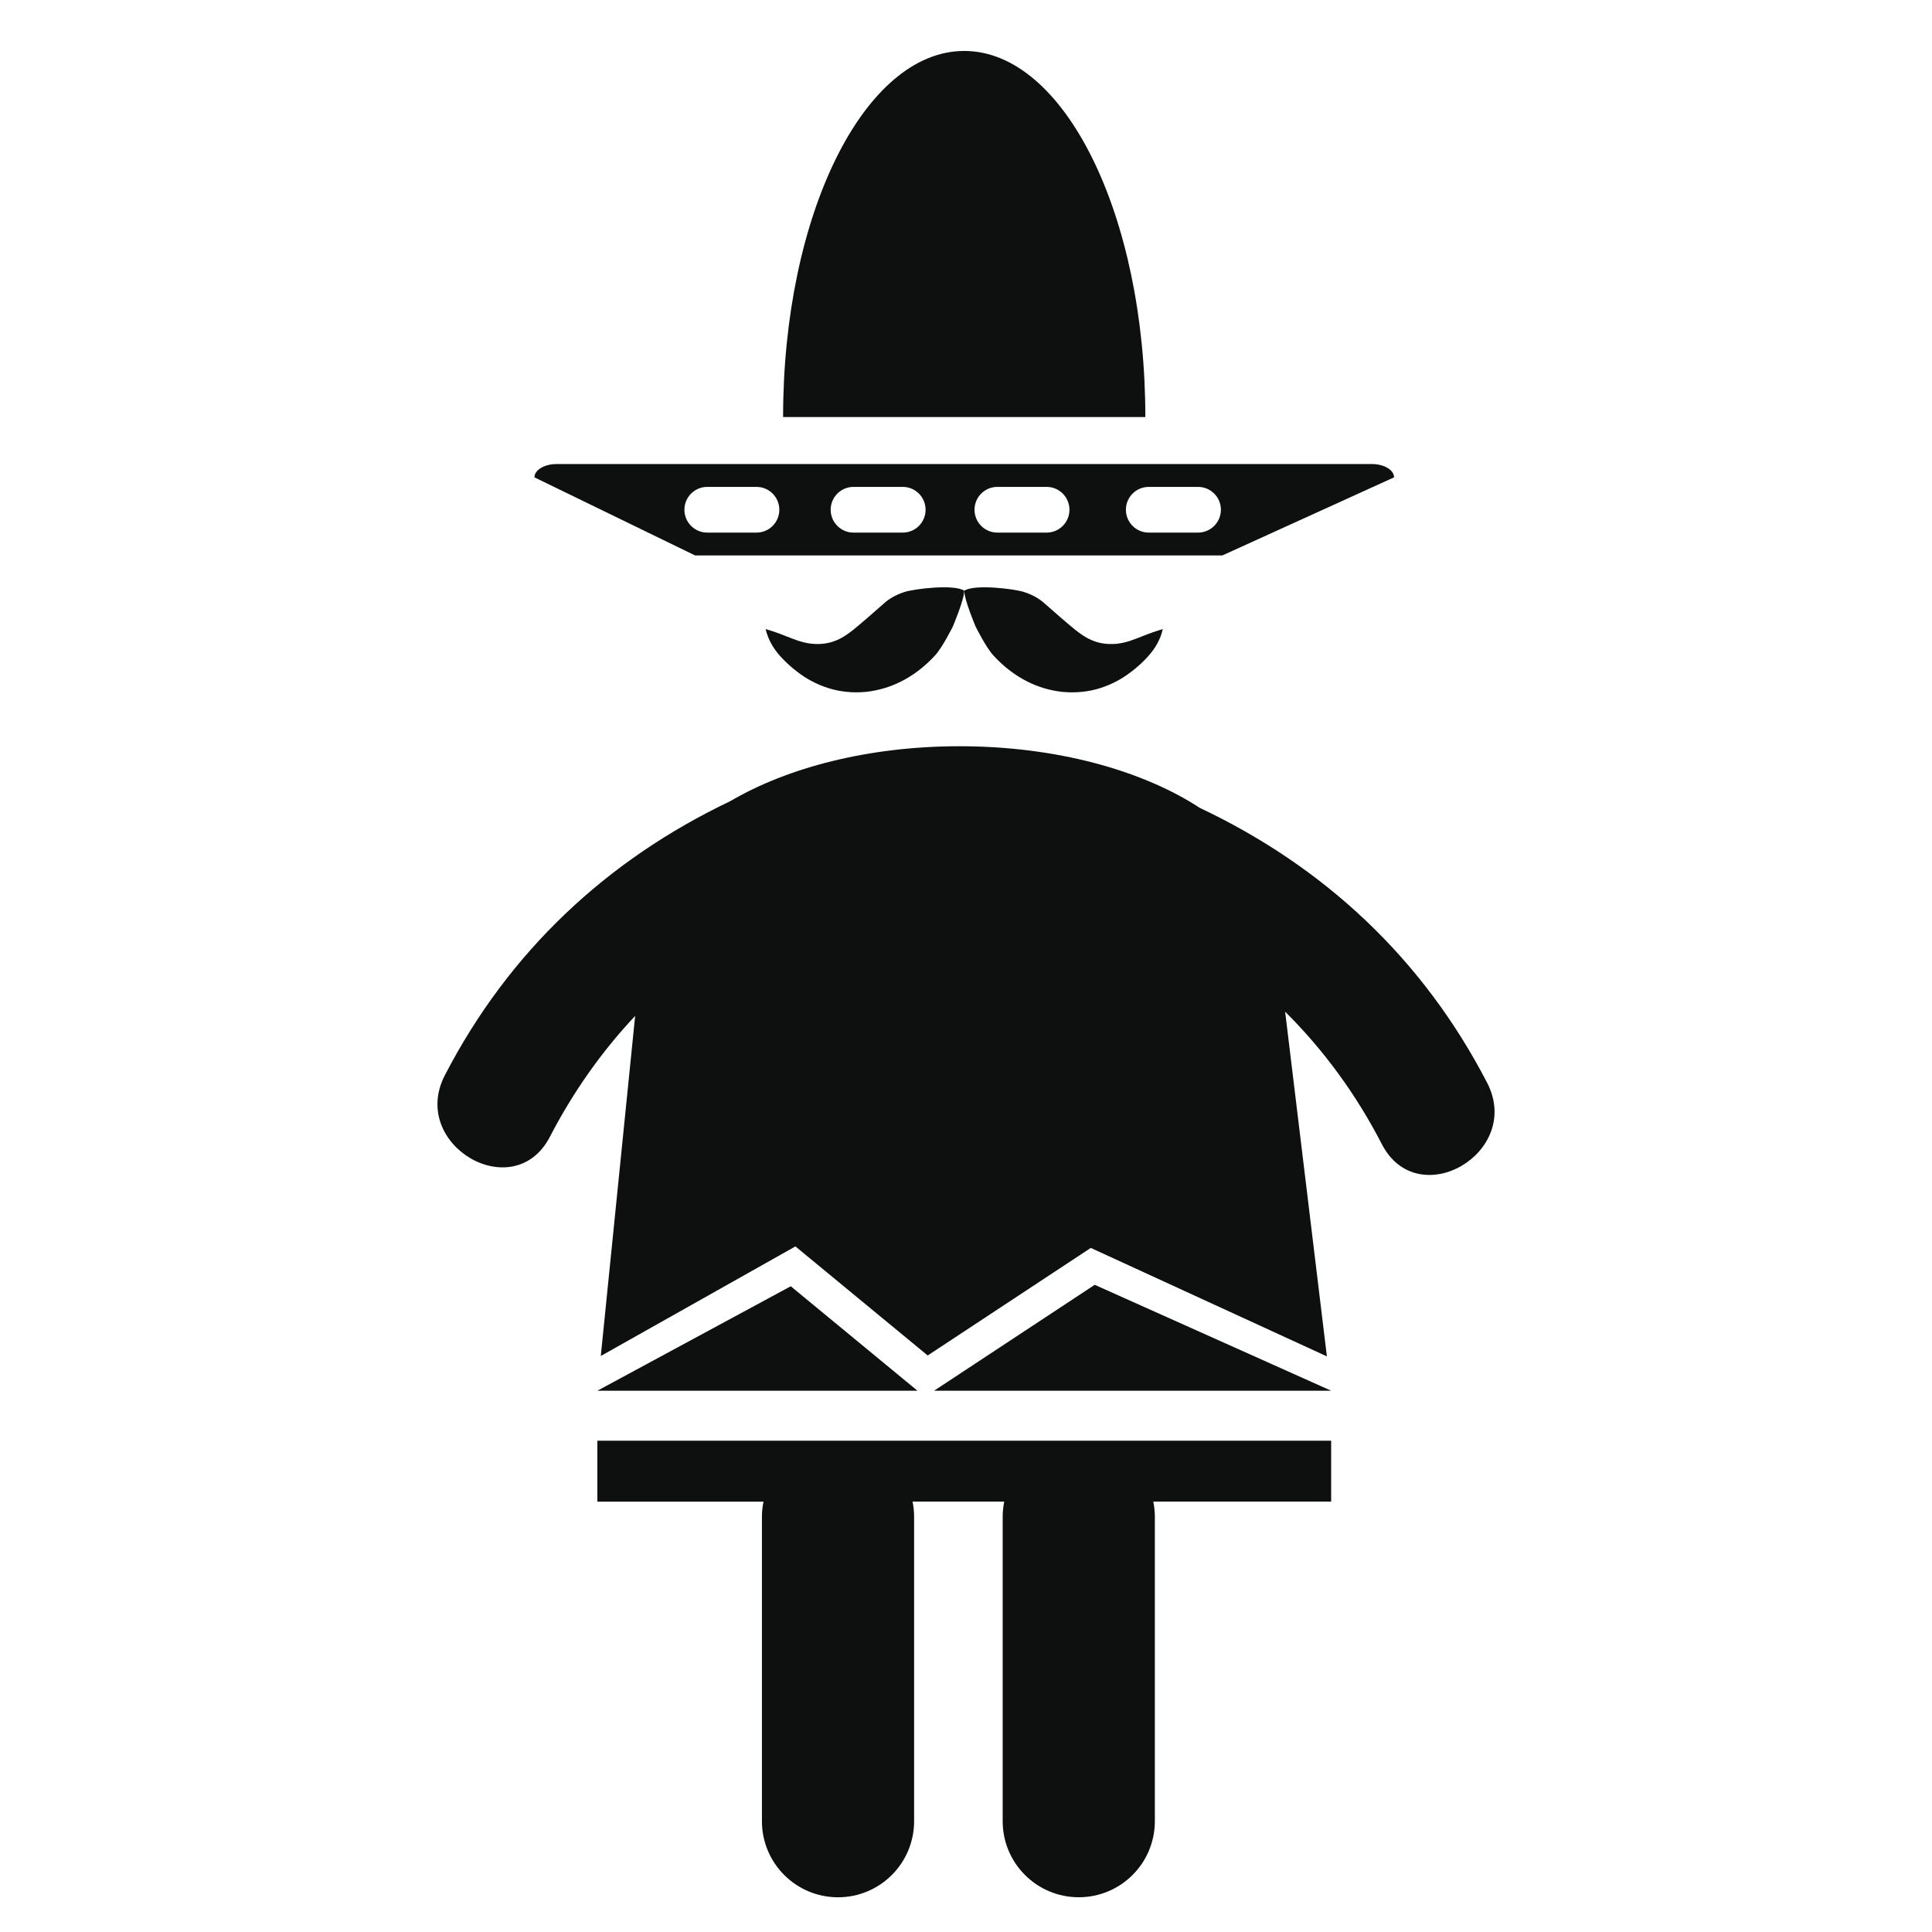
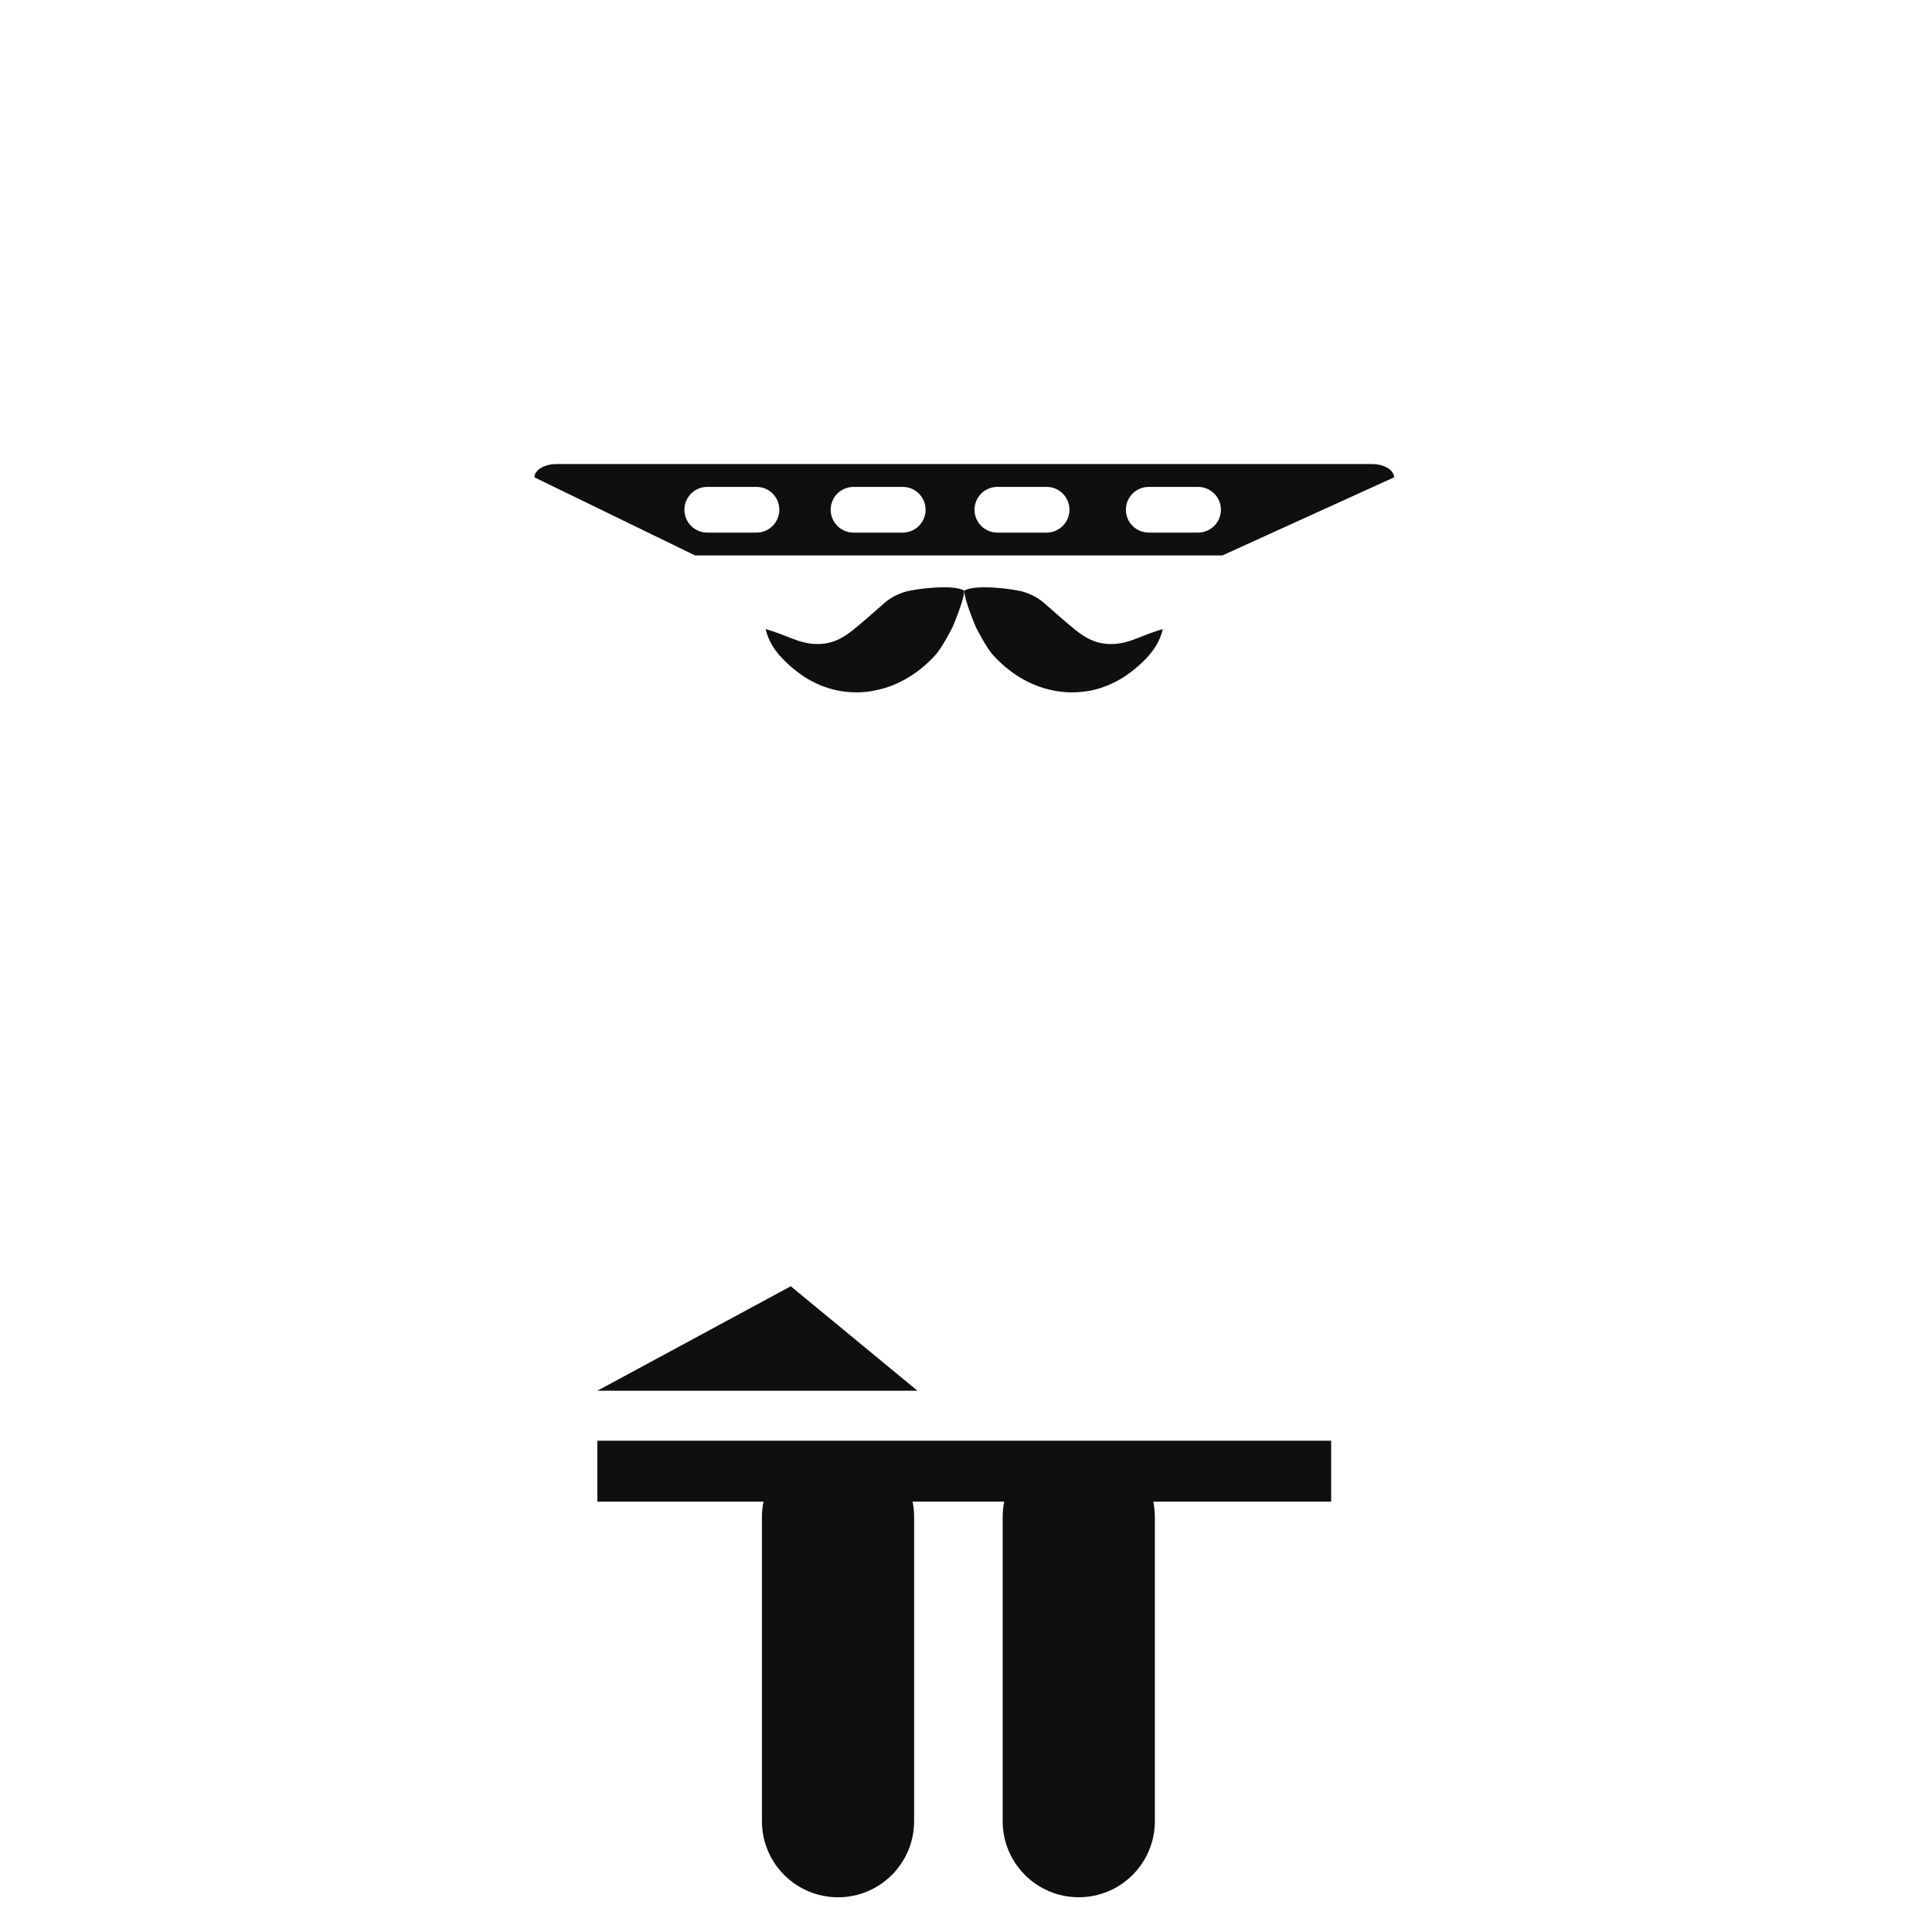
<svg xmlns="http://www.w3.org/2000/svg" version="1.1" id="Capa_1" x="0px" y="0px" width="64px" height="64px" viewBox="0 0 64 64" enable-background="new 0 0 64 64" xml:space="preserve">
  <g>
-     <path fill="#0E0F0F" d="M49.264,35.87c-2.132-4.122-5.404-7.163-9.516-9.106c-1.911-1.249-4.768-2.044-7.964-2.044   c-2.997,0-5.691,0.702-7.592,1.819c-4.083,1.944-7.333,4.977-9.456,9.081c-1.192,2.305,2.288,4.345,3.482,2.034   c0.771-1.489,1.719-2.827,2.822-4l-1.138,11.265l6.447-3.63l4.382,3.613l5.403-3.563l7.821,3.593l-1.383-11.418   c1.271,1.262,2.349,2.731,3.205,4.391C46.977,40.216,50.456,38.178,49.264,35.87z" />
    <path fill="#0E0F0F" d="M19.788,49.744h5.504c-0.034,0.163-0.052,0.33-0.052,0.504v10.081c0,1.392,1.128,2.521,2.52,2.521   c1.393,0,2.521-1.129,2.521-2.521V50.247c0-0.174-0.018-0.341-0.051-0.504h3.036c-0.033,0.163-0.051,0.33-0.051,0.504v10.081   c0,1.393,1.128,2.521,2.52,2.521c1.394,0,2.521-1.129,2.521-2.521V50.247c0-0.174-0.02-0.341-0.051-0.504h5.891v-2.017H19.788   V49.744z" />
    <polygon fill="#0E0F0F" points="19.788,46.07 30.393,46.07 26.195,42.609  " />
-     <polygon fill="#0E0F0F" points="30.942,46.07 44.098,46.07 36.264,42.561  " />
    <path fill="#0E0F0F" d="M40.494,18.399l5.686-2.586c0-0.244-0.328-0.441-0.734-0.441H18.438c-0.405,0-0.734,0.197-0.734,0.441   l5.32,2.586H40.494z M38.055,16.129h1.631c0.418,0,0.758,0.339,0.758,0.757c0,0.418-0.34,0.757-0.758,0.757h-1.631   c-0.42,0-0.758-0.339-0.758-0.757C37.297,16.468,37.635,16.129,38.055,16.129z M33.038,16.129h1.633   c0.417,0,0.756,0.339,0.756,0.757c0,0.418-0.339,0.757-0.756,0.757h-1.633c-0.417,0-0.756-0.339-0.756-0.757   C32.282,16.468,32.621,16.129,33.038,16.129z M28.273,16.129h1.632c0.418,0,0.756,0.339,0.756,0.757   c0,0.418-0.338,0.757-0.756,0.757h-1.632c-0.417,0-0.756-0.339-0.756-0.757C27.517,16.468,27.856,16.129,28.273,16.129z    M22.672,16.886c0-0.418,0.339-0.757,0.756-0.757h1.632c0.418,0,0.756,0.339,0.756,0.757c0,0.418-0.338,0.757-0.756,0.757h-1.632   C23.011,17.643,22.672,17.304,22.672,16.886z" />
-     <path fill="#0E0F0F" d="M31.941,1.688c-3.313,0-6,5.43-6,12.128h12C37.941,7.118,35.255,1.688,31.941,1.688z" />
    <path fill="#0E0F0F" d="M36.159,21.203c-0.201-0.083-0.368-0.205-0.528-0.33c-0.316-0.255-0.636-0.541-1.003-0.861   c-0.18-0.166-0.399-0.303-0.709-0.402c-0.31-0.101-1.631-0.268-1.977-0.042c0,0.302,0.376,1.187,0.376,1.187   s0.348,0.704,0.598,0.967c0.488,0.531,1.159,0.994,1.986,1.153c0.408,0.084,0.846,0.078,1.252-0.004   c0.406-0.085,0.777-0.252,1.09-0.454c0.312-0.209,0.578-0.439,0.802-0.691s0.396-0.544,0.472-0.886   c-0.34,0.095-0.615,0.215-0.884,0.317c-0.264,0.104-0.53,0.175-0.788,0.177C36.592,21.341,36.357,21.292,36.159,21.203z" />
    <path fill="#0E0F0F" d="M29.256,20.012c-0.367,0.321-0.688,0.606-1.003,0.861c-0.16,0.125-0.328,0.247-0.527,0.33   c-0.2,0.089-0.433,0.138-0.688,0.13c-0.257-0.002-0.523-0.073-0.789-0.177c-0.27-0.103-0.545-0.222-0.886-0.317   c0.078,0.342,0.251,0.634,0.473,0.886c0.225,0.252,0.491,0.482,0.801,0.691c0.313,0.202,0.684,0.369,1.092,0.454   c0.406,0.083,0.842,0.089,1.25,0.004c0.827-0.16,1.499-0.622,1.987-1.153c0.251-0.263,0.598-0.967,0.598-0.967   s0.377-0.884,0.377-1.187c-0.344-0.225-1.667-0.058-1.977,0.043C29.655,19.709,29.434,19.846,29.256,20.012z" />
  </g>
</svg>